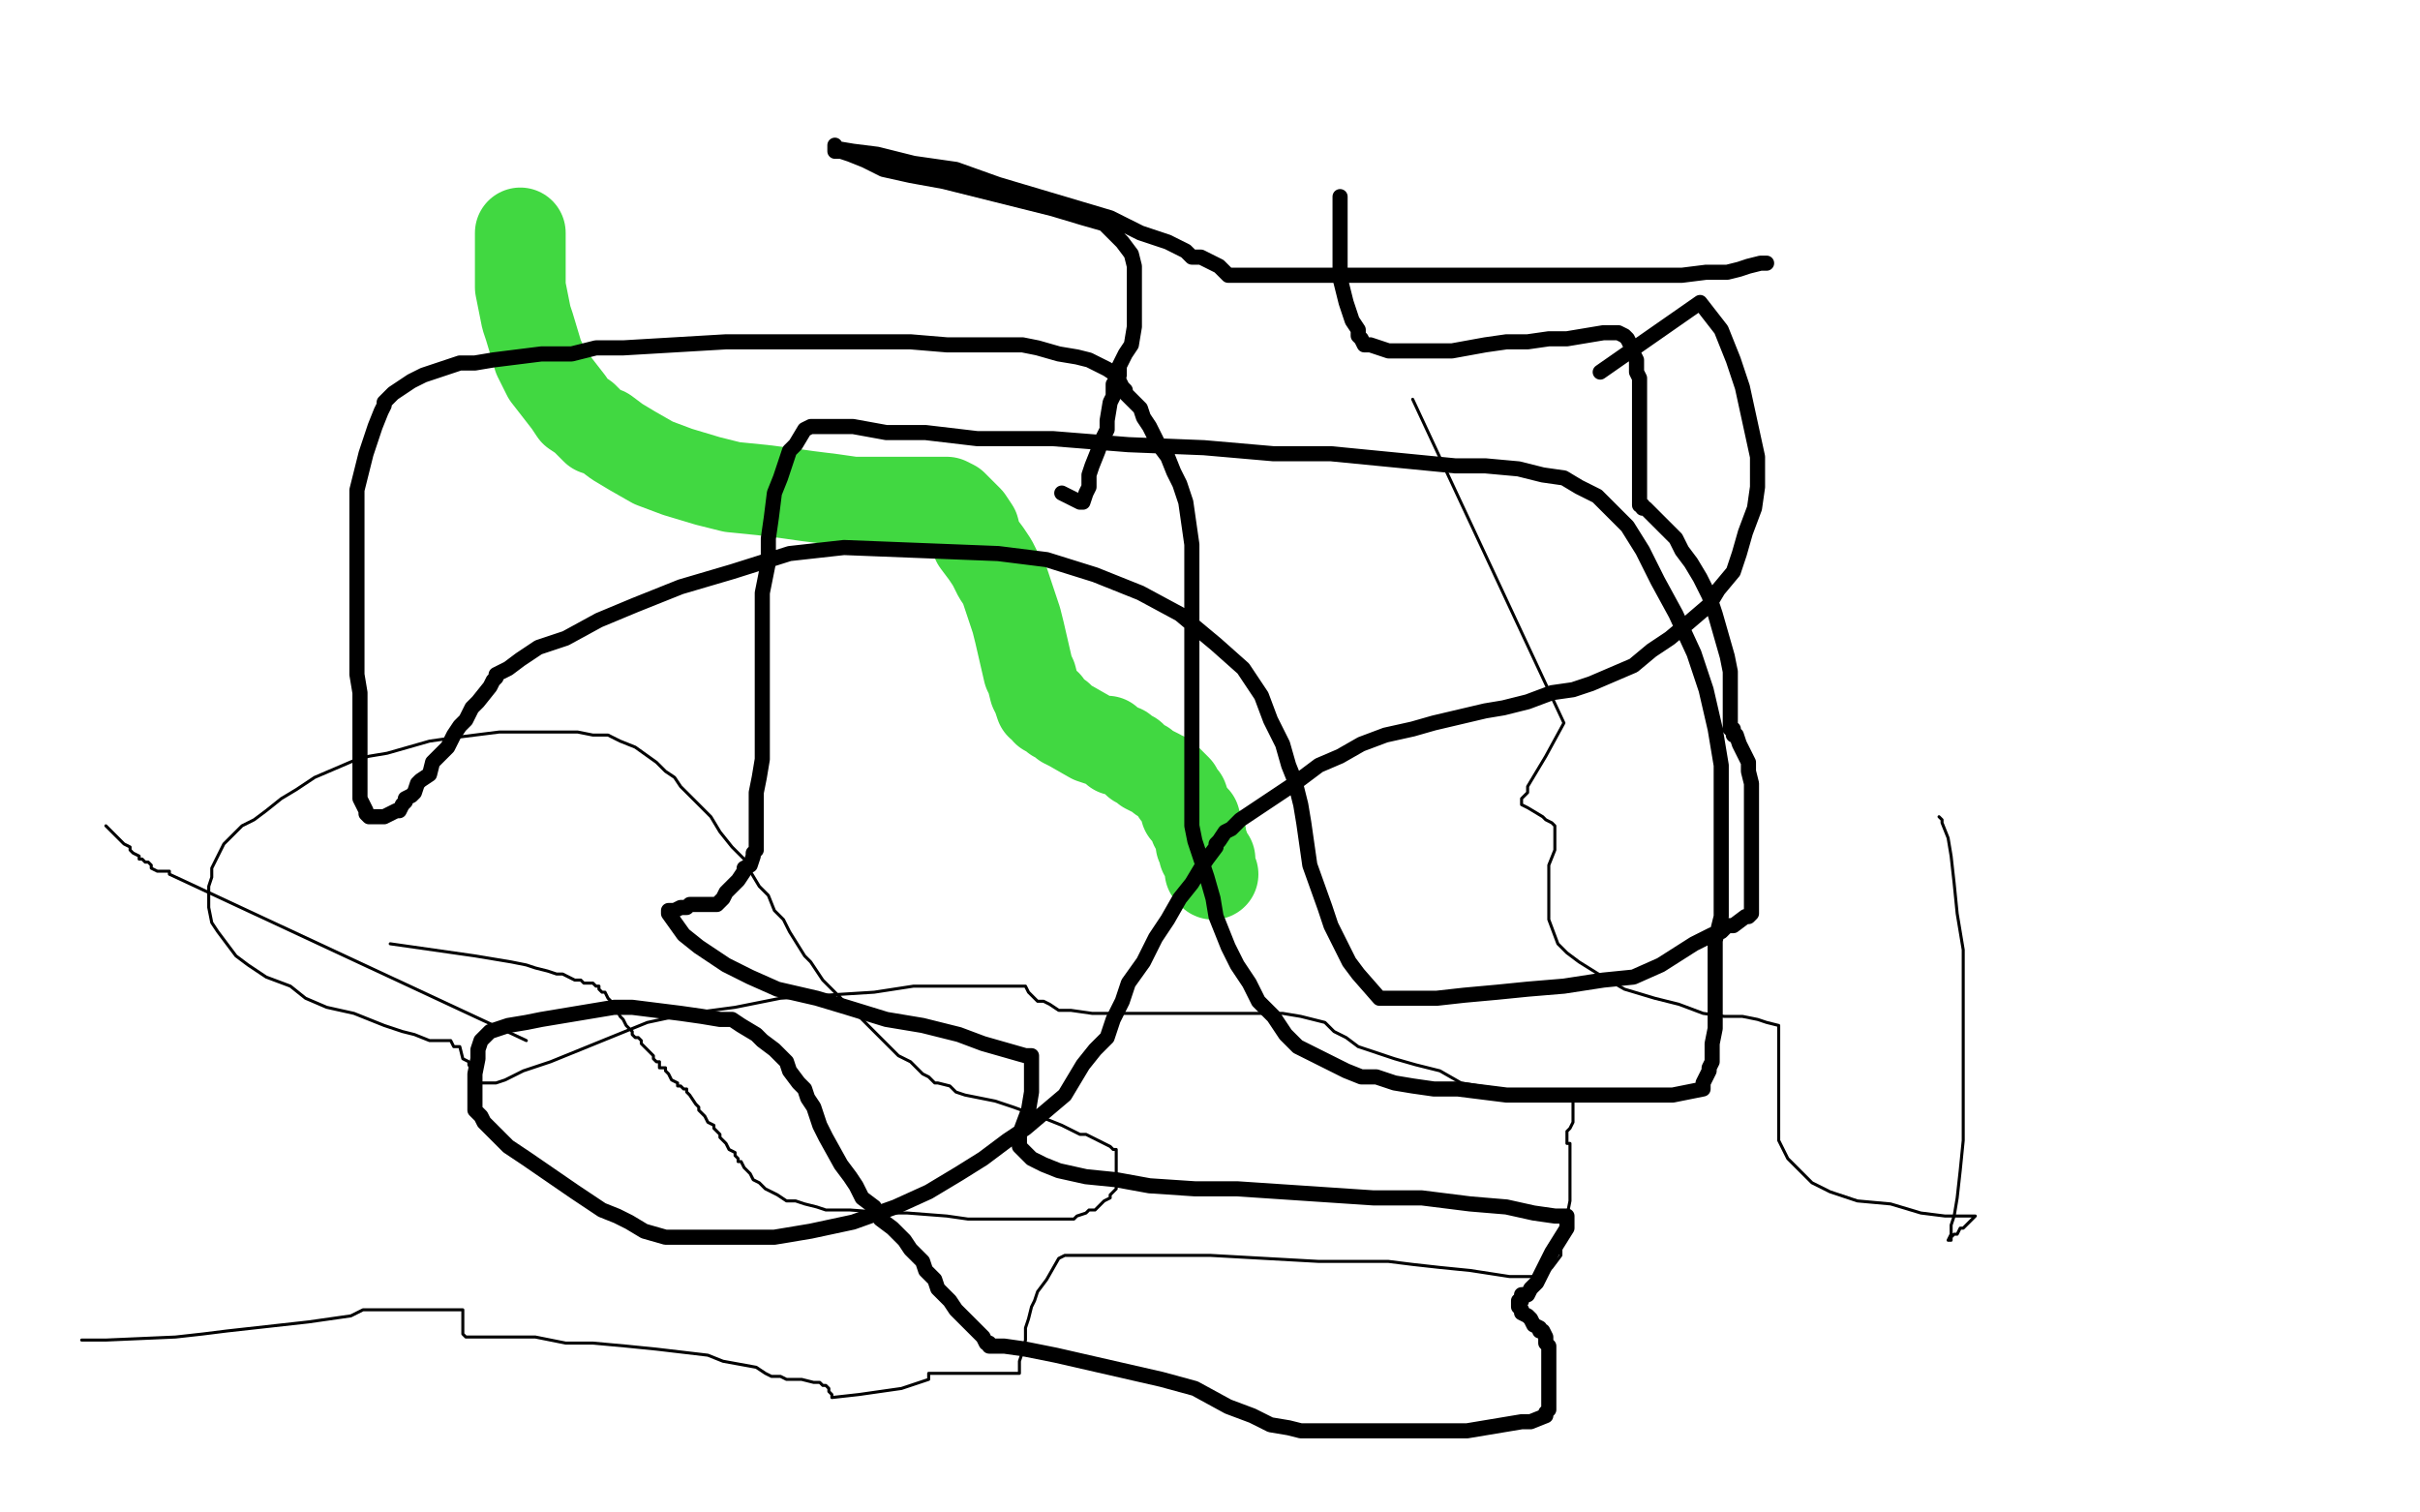
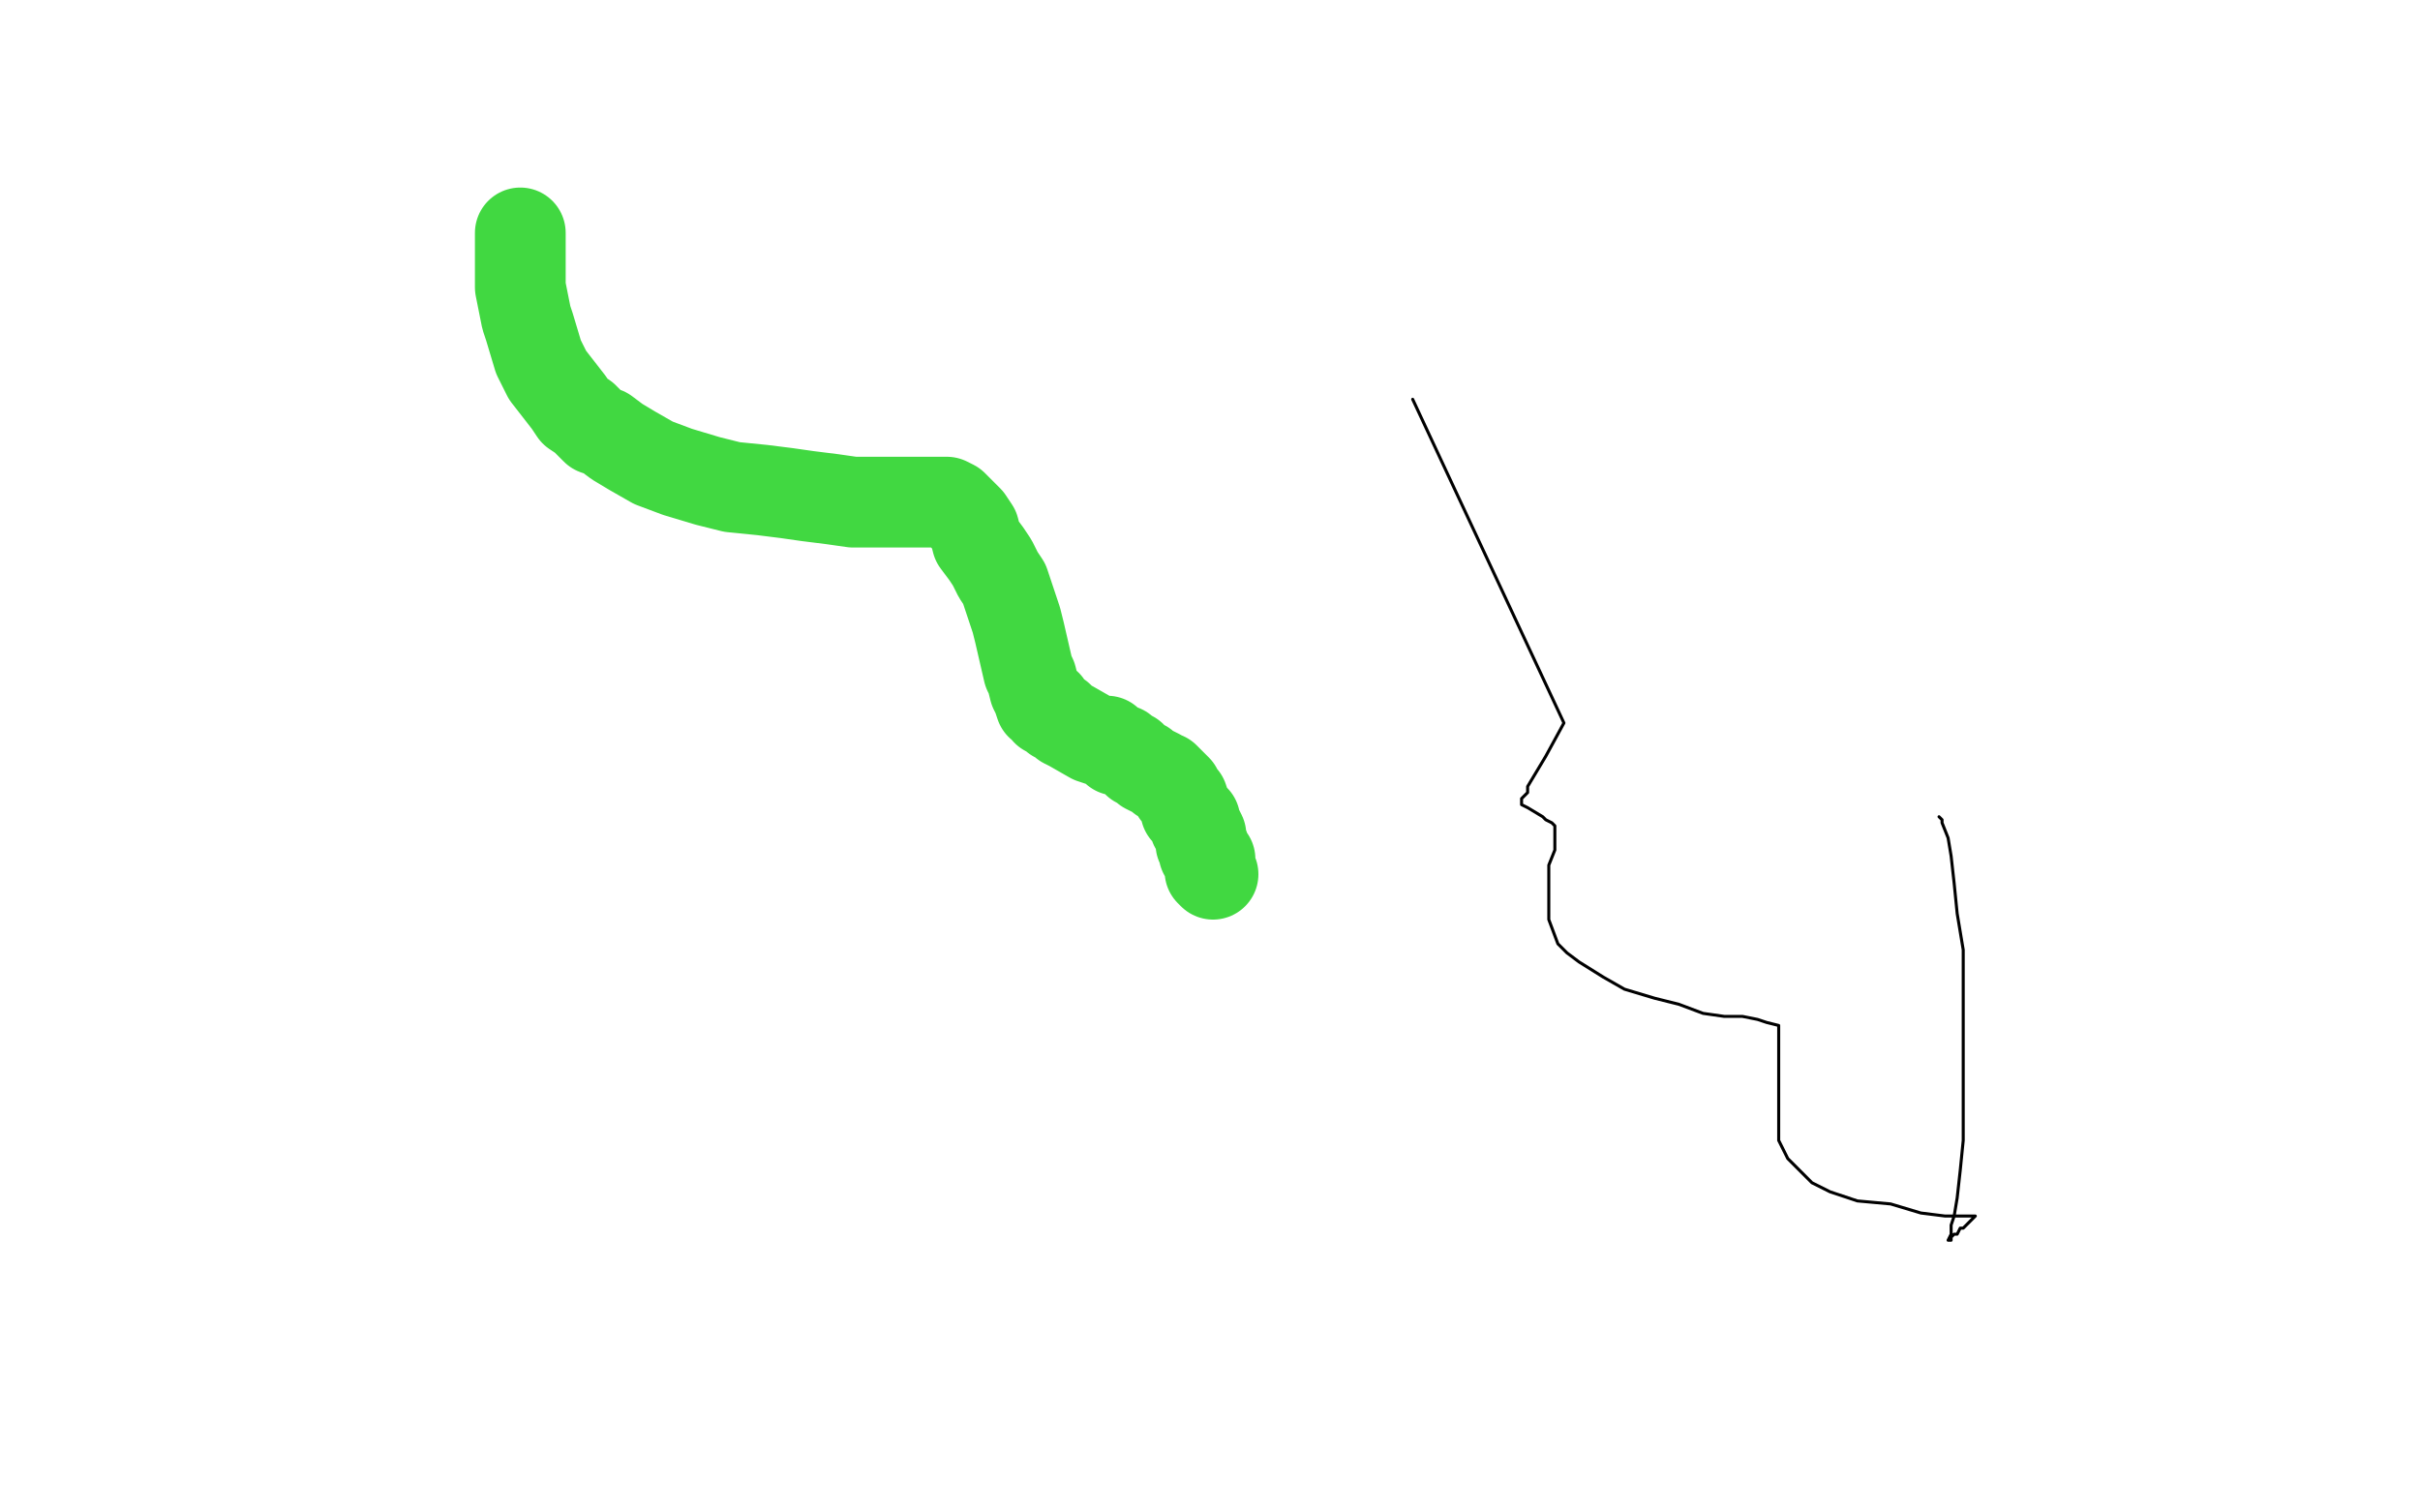
<svg xmlns="http://www.w3.org/2000/svg" width="800" height="500" version="1.1" style="stroke-antialiasing: false">
  <desc>This SVG has been created on https://colorillo.com/</desc>
  <rect x="0" y="0" width="800" height="500" style="fill: rgb(255,255,255); stroke-width:0" />
  <polyline points="172,77 172,79 172,79 172,82 172,82 172,85 172,85 172,89 172,89 172,95 172,95 173,100 173,100 174,105 174,105 175,108 175,108 178,118 178,118 180,122 180,122 181,124 181,124 188,133 190,136 193,138 194,139 197,142 200,143 204,146 209,149 216,153 224,156 234,159 242,161 252,162 260,163 267,164 275,165 282,166 298,166 305,166 308,166 311,166 312,166 313,166 315,167 316,168 318,170 320,172 322,175 323,179 326,183 328,186 330,190 332,193 334,199 336,205 337,209 340,222 341,224 342,228 343,230 344,233 346,233 346,235 348,236 349,237 350,237 352,239 354,240 361,244 364,245 366,245 368,247 369,248 371,248 372,249 374,250 376,252 378,253 379,254 381,255 383,256 384,257 385,257 386,258 388,260 389,261 389,262 390,263 391,264 392,267 392,268 393,269 395,271 395,273 396,274 397,276 397,277 397,278 397,279 398,280 398,282 399,283 400,284 400,285 400,287 400,288 401,289" style="fill: none; stroke: #41d841; stroke-width: 30; stroke-linejoin: round; stroke-linecap: round; stroke-antialiasing: false; stroke-antialias: 0; opacity: 1.0" />
-   <polyline points="35,273 36,274 36,274 38,276 38,276 39,277 39,277 40,278 40,278 41,279 41,279 43,280 43,280 43,281 43,281 44,282 44,282 46,283 46,283 46,284 46,284 47,284 48,285 49,285 50,286 50,287 52,288 53,288 54,288 55,288 56,288 56,289 174,344" style="fill: none; stroke: #000000; stroke-width: 1; stroke-linejoin: round; stroke-linecap: round; stroke-antialiasing: false; stroke-antialias: 0; opacity: 1.0" />
-   <polyline points="129,312 157,316 157,316 169,318 169,318 174,319 174,319 177,320 177,320 181,321 181,321 184,322 184,322 186,322 186,322 188,323 188,323 190,324 190,324 192,324 192,324 193,325 193,325 195,325 195,325 196,325 196,325 197,326 197,326 198,326 198,326 198,327 198,327 199,328 199,328 200,328 200,328 201,330 201,330 202,331 202,331 203,332 203,332 203,333 204,334 205,336 206,337 207,339 208,340 209,341 209,342 210,343 211,343 212,344 212,345 213,346 214,347 216,349 216,350 217,351 218,351 218,353 220,353 220,354 221,355 222,357 224,358 224,359 225,359 226,360 227,360 227,361 228,362 230,365 231,366 231,367 232,368 233,369 234,371 236,372 236,373 238,375 238,376 240,378 241,380 243,381 243,382 244,383 244,384 245,384 246,386 248,388 249,390 251,391 252,392 253,393 255,394 257,395 260,397 263,397 266,398 270,399 273,400 277,400 281,400 294,401 300,401 313,402 320,403 325,403 331,403 335,403 338,403 341,403 344,403 346,403 348,403 350,403 351,403 352,403 355,403 356,402 359,401 360,400 362,400 364,398 365,397 367,396 367,395 368,394 369,393 369,392 369,391 369,390 369,389 369,387 369,385 369,384 369,383 369,382 369,381 369,380 368,380 367,379 365,378 363,377 361,376 359,375 357,375 355,374 353,373 351,372 346,370 335,366 329,364 319,362 316,361 314,359 310,358 309,358 307,356 305,355 304,354 301,351 297,349 292,344 287,339 283,335 278,330 275,327 272,324 270,321 268,318 266,316 261,308 259,304 256,301 254,296 251,293 248,288 246,284 242,280 238,275 235,270 232,267 228,263 225,260 223,257 220,255 217,252 210,247 205,245 201,243 196,243 191,242 185,242 179,242 172,242 165,242 157,243 149,244 142,245 135,247 128,249 122,250 118,251 104,257 98,261 93,264 88,268 84,271 80,273 76,277 74,279 72,283 70,287 70,290 69,293 69,296 69,300 70,305 72,308 78,316 82,319 88,323 96,326 101,330 108,333 117,335 122,337 127,339 133,341 137,342 142,344 145,344 147,344 149,344 150,346 152,346 153,350 155,351 155,352 156,354 157,354 157,355 158,356 158,357 159,358 160,358 162,358 164,358 167,357 173,354 182,351 214,338 228,335 243,333 258,330 273,329 289,328 302,326 312,326 323,326 328,326 334,326 337,326 339,326 340,328 342,330 343,331 345,331 347,332 350,334 354,334 361,335 369,335 378,335 389,335 400,335 409,335 417,335 424,335 430,336 438,338 441,341 445,343 449,346 455,348 461,350 468,352 476,354 483,358 489,359 496,360 502,361 509,362 514,363 517,363 520,363 520,364 520,365 520,366 520,369 520,371 519,373 518,374 518,375 518,376 518,377 518,378 519,378 519,379 519,382 519,385 519,388 519,392 519,397 518,402 517,407 516,412 516,415 513,419 511,421 510,421 510,422 508,422 506,422 505,422 502,422 499,422 486,420 476,419 467,418 459,417 448,417 436,417 400,415 387,415 375,415 364,415 357,415 352,415 350,416 346,423 343,427 342,430 341,432 340,436 339,439 339,443 338,447 337,450 337,452 337,453 337,454 336,454 335,454 333,454 330,454 324,454 316,454 311,454 307,454 307,455 307,456 304,457 298,459 291,460 284,461 275,462 275,461 274,460 274,459 273,458 272,458 271,457 269,457 265,456 263,456 260,456 258,455 255,455 253,454 250,452 239,450 234,448 217,446 207,445 196,444 187,444 177,442 169,442 161,442 157,442 154,442 153,441 153,440 153,436 153,435 153,434 153,433 151,433 149,433 146,433 142,433 138,433 133,433 130,433 127,433 126,433 125,433 123,433 120,433 116,435 109,436 102,437 75,440 67,441 58,442 35,443 30,443 27,443" style="fill: none; stroke: #000000; stroke-width: 1; stroke-linejoin: round; stroke-linecap: round; stroke-antialiasing: false; stroke-antialias: 0; opacity: 1.0" />
  <polyline points="467,132 517,239 517,239 511,250 511,250 505,260 505,260 505,262 505,262 504,263 504,263 503,264 503,264 503,265 503,265 503,266 503,266 505,267 505,267 510,270 511,271 513,272 514,273 514,274 514,275 514,277 514,281 512,286 512,292 512,298 512,301 512,304 515,312 518,315 522,318 530,323 537,327 547,330 555,332 563,335 570,336 576,336 581,337 584,338 588,339 588,340 588,341 588,342 588,344 588,347 588,351 588,355 588,367 588,371 588,377 591,383 594,386 599,391 605,394 614,397 625,398 635,401 643,402 650,402 653,402 652,403 649,406 648,406 647,408 646,408 645,409 645,410 644,410 645,408 645,407 645,405 646,402 647,396 648,387 649,377 649,366 649,352 649,339 649,326 649,314 647,302 646,292 645,283 644,277 642,272 642,271 641,270" style="fill: none; stroke: #000000; stroke-width: 1; stroke-linejoin: round; stroke-linecap: round; stroke-antialiasing: false; stroke-antialias: 0; opacity: 1.0" />
-   <polyline points="443,65 443,67 443,67 443,68 443,68 443,70 443,70 443,73 443,73 443,76 443,76 443,79 443,79 443,82 443,82 443,85 443,85 443,88 443,88 443,92 443,92 445,100 445,100 446,103 446,103 447,106 447,106 449,109 449,111 450,112 451,114 453,114 456,115 459,116 464,116 472,116 480,116 491,114 498,113 505,113 512,112 518,112 530,110 533,110 534,110 535,110 537,111 538,112 539,114 540,117 541,119 541,121 541,123 542,125 542,127 542,132 542,134 542,136 542,139 542,141 542,144 542,147 542,150 542,152 542,155 542,158 542,161 542,162 542,163 542,164 542,165 542,166 542,167 543,167 543,168 544,168 546,170 547,171 551,175 554,178 556,182 559,186 562,191 565,197 567,203 571,217 572,222 572,226 572,230 572,234 572,235 572,237 572,238 572,239 572,241 573,241 573,242 573,243 574,243 575,246 578,252 578,255 579,259 579,264 579,269 579,274 579,278 579,284 579,292 579,295 579,299 579,300 579,301 579,302 578,303 577,303 573,306 571,306 569,308 566,309 560,312 549,319 540,323 530,324 517,326 505,327 495,328 484,329 475,330 465,330 460,330 456,330 449,322 446,318 443,312 440,306 438,300 433,286 432,279 431,272 430,266 428,258 426,253 424,246 420,238 417,230 411,221 402,213 390,203 377,196 362,190 346,185 330,183 279,181 261,183 242,189 225,194 210,200 198,205 187,211 178,214 172,218 168,221 164,223 164,224 163,225 162,227 158,232 156,234 154,238 152,240 150,243 148,247 146,249 143,252 142,256 139,258 138,259 137,262 136,263 134,264 134,265 133,266 132,268 131,268 129,269 127,270 125,270 124,270 123,270 122,270 121,269 121,268 120,266 119,264 119,261 119,257 119,253 119,248 119,234 119,229 118,223 118,217 118,210 118,205 118,199 118,192 118,187 118,182 118,176 118,171 118,167 118,162 119,158 120,154 121,150 124,141 126,136 127,134 127,133 130,130 136,126 140,124 146,122 152,120 157,120 163,119 171,118 179,117 189,117 197,115 206,115 240,113 252,113 264,113 277,113 289,113 301,113 313,114 324,114 331,114 338,114 343,115 350,117 356,118 360,119 366,122 369,124 369,126 370,126 371,128 372,129 372,130 374,132 375,133 377,135 378,138 380,141 383,147 386,151 388,156 390,160 392,166 393,173 394,180 394,200 394,207 394,212 394,218 394,223 394,227 394,231 394,234 394,237 394,244 394,248 394,252 394,255 394,258 394,262 394,265 394,269 394,273 395,278 397,284 399,290 401,297 402,303 404,308 406,313 409,319 413,325 416,331 421,336 425,342 429,346 433,348 445,354 450,356 455,356 461,358 467,359 474,360 482,360 490,361 498,362 509,362 519,362 530,362 538,362 546,362 553,362 558,361 563,360 563,358 564,356 565,354 565,353 566,351 566,348 566,345 567,340 567,334 567,329 567,323 567,318 567,311 569,303 569,295 569,285 569,253 567,241 564,228 560,216 554,203 548,192 543,182 538,174 532,168 528,164 522,161 517,158 510,157 502,155 491,154 481,154 440,150 421,150 398,148 373,147 348,145 323,145 306,143 293,143 282,141 274,141 269,141 268,141 266,142 263,147 261,149 258,158 256,163 255,171 254,178 254,186 252,196 252,204 252,211 252,219 252,225 252,232 252,239 252,245 252,251 251,257 250,262 250,266 250,274 250,276 250,277 250,278 250,279 250,281 249,282 249,283 248,286 246,287 246,288 244,291 243,292 240,295 239,297 238,298 237,299 236,299 235,299 234,299 232,299 229,299 228,299 227,300 225,300 223,301 221,301 221,302 226,309 231,313 237,317 240,319 248,323 257,327 270,330 280,333 293,337 305,339 317,342 325,345 339,349 340,349 341,349 341,350 341,351 341,352 341,354 341,357 341,361 340,367 337,375 337,376 337,378 337,379 338,380 339,381 341,383 343,384 345,385 350,387 359,389 369,390 380,392 395,393 409,393 454,396 470,396 486,398 498,399 507,401 514,402 518,402 518,403 518,404 518,406 513,414 511,418 510,420 508,424 506,426 505,428 503,428 503,430 502,430 502,431 502,432 503,433 503,434 505,435 506,436 507,438 509,439 509,440 510,440 511,442 511,444 512,445 512,446 512,448 512,451 512,453 512,454 512,458 512,459 512,460 512,461 512,462 512,463 512,465 512,466 511,467 511,468 506,470 503,470 485,473 480,473 473,473 465,473 457,473 451,473 445,473 441,473 436,473 430,473 426,472 420,471 414,468 406,465 395,459 384,456 349,448 339,446 332,445 328,445 327,445 327,444 326,444 325,442 324,441 322,439 320,437 316,433 314,430 312,428 310,426 309,423 306,420 305,417 301,413 299,410 295,406 291,403 289,399 285,396 283,392 281,389 278,385 273,376 271,372 270,369 269,366 267,363 266,360 264,358 261,354 260,351 258,349 256,347 252,344 250,342 245,339 242,337 238,337 232,336 225,335 209,333 203,333 197,334 191,335 185,336 179,337 174,338 168,339 165,340 162,341 161,342 159,344 158,347 158,350 157,355 157,356 157,357 157,359 157,360 157,361 157,363 157,364 157,365 157,367 159,369 160,371 164,375 168,379 174,383 190,394 196,398 199,400 204,402 208,404 213,407 220,409 225,409 233,409 239,409 247,409 256,409 268,407 282,404 296,399 307,394 317,388 325,383 333,377 339,373 352,362 355,357 358,352 362,347 366,343 368,337 371,331 373,325 378,318 382,310 386,304 390,297 394,292 397,287 399,284 402,280 402,279 403,278 405,275 407,274 410,271 416,267 422,263 428,259 436,253 443,250 450,246 458,243 467,241 474,239 491,235 497,234 505,232 513,229 520,228 526,226 533,223 540,220 546,215 552,211 558,206 565,200 568,195 573,189 575,183 577,176 580,168 581,161 581,151 576,128 573,119 569,109 562,100 529,123" style="fill: none; stroke: #000000; stroke-width: 5; stroke-linejoin: round; stroke-linecap: round; stroke-antialiasing: false; stroke-antialias: 0; opacity: 1.0" />
-   <polyline points="584,87 583,87 583,87 582,87 582,87 578,88 578,88 575,89 575,89 571,90 571,90 564,90 564,90 556,91 556,91 546,91 546,91 534,91 534,91 521,91 521,91 506,91 491,91 478,91 466,91 454,91 432,91 426,91 419,91 415,91 413,91 410,91 408,91 407,91 406,91 404,89 403,88 399,86 397,85 394,85 392,83 386,80 377,77 367,72 330,61 316,56 302,54 290,51 282,50 276,49 276,48 276,49 276,50 278,50 281,51 286,53 292,56 301,58 312,60 324,63 336,66 348,69 358,72 365,74 371,80 374,84 375,88 375,92 375,99 375,108 374,114 372,117 370,121 370,124 368,127 368,129 368,130 368,131 367,133 366,139 366,142 364,146 363,149 361,154 360,157 360,161 359,163 358,166 357,166 355,165 351,163" style="fill: none; stroke: #000000; stroke-width: 5; stroke-linejoin: round; stroke-linecap: round; stroke-antialiasing: false; stroke-antialias: 0; opacity: 1.0" />
</svg>